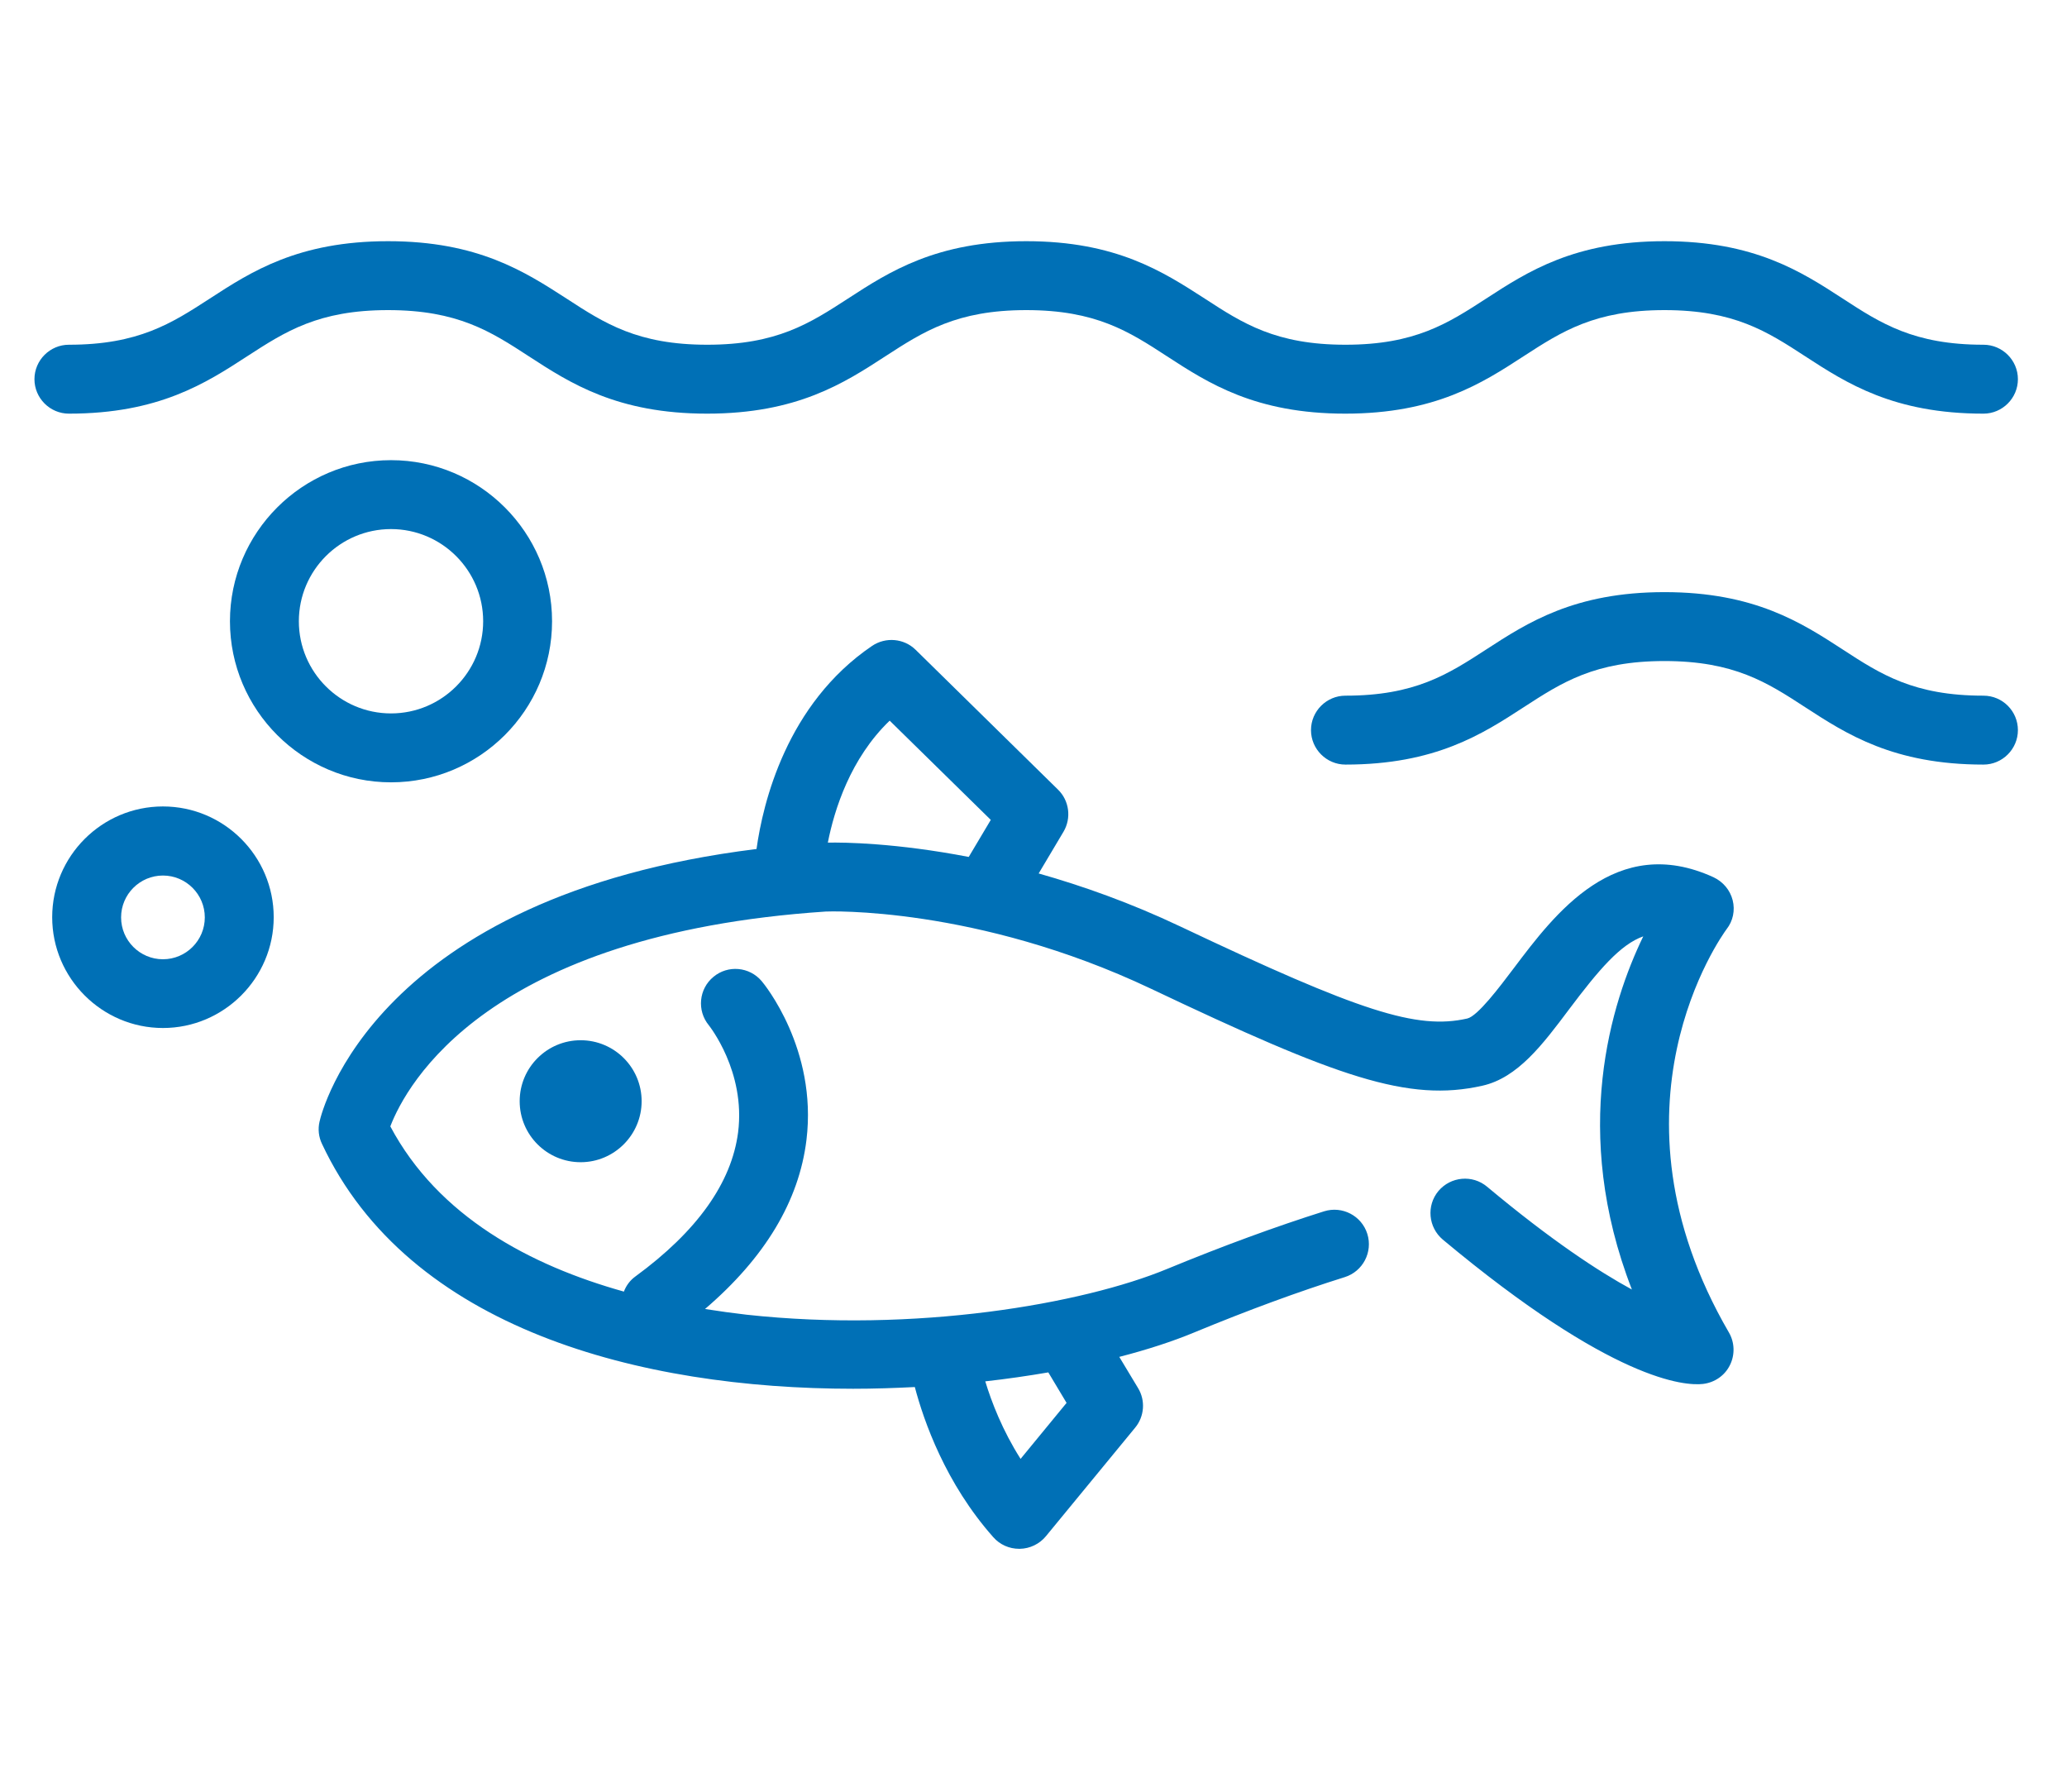
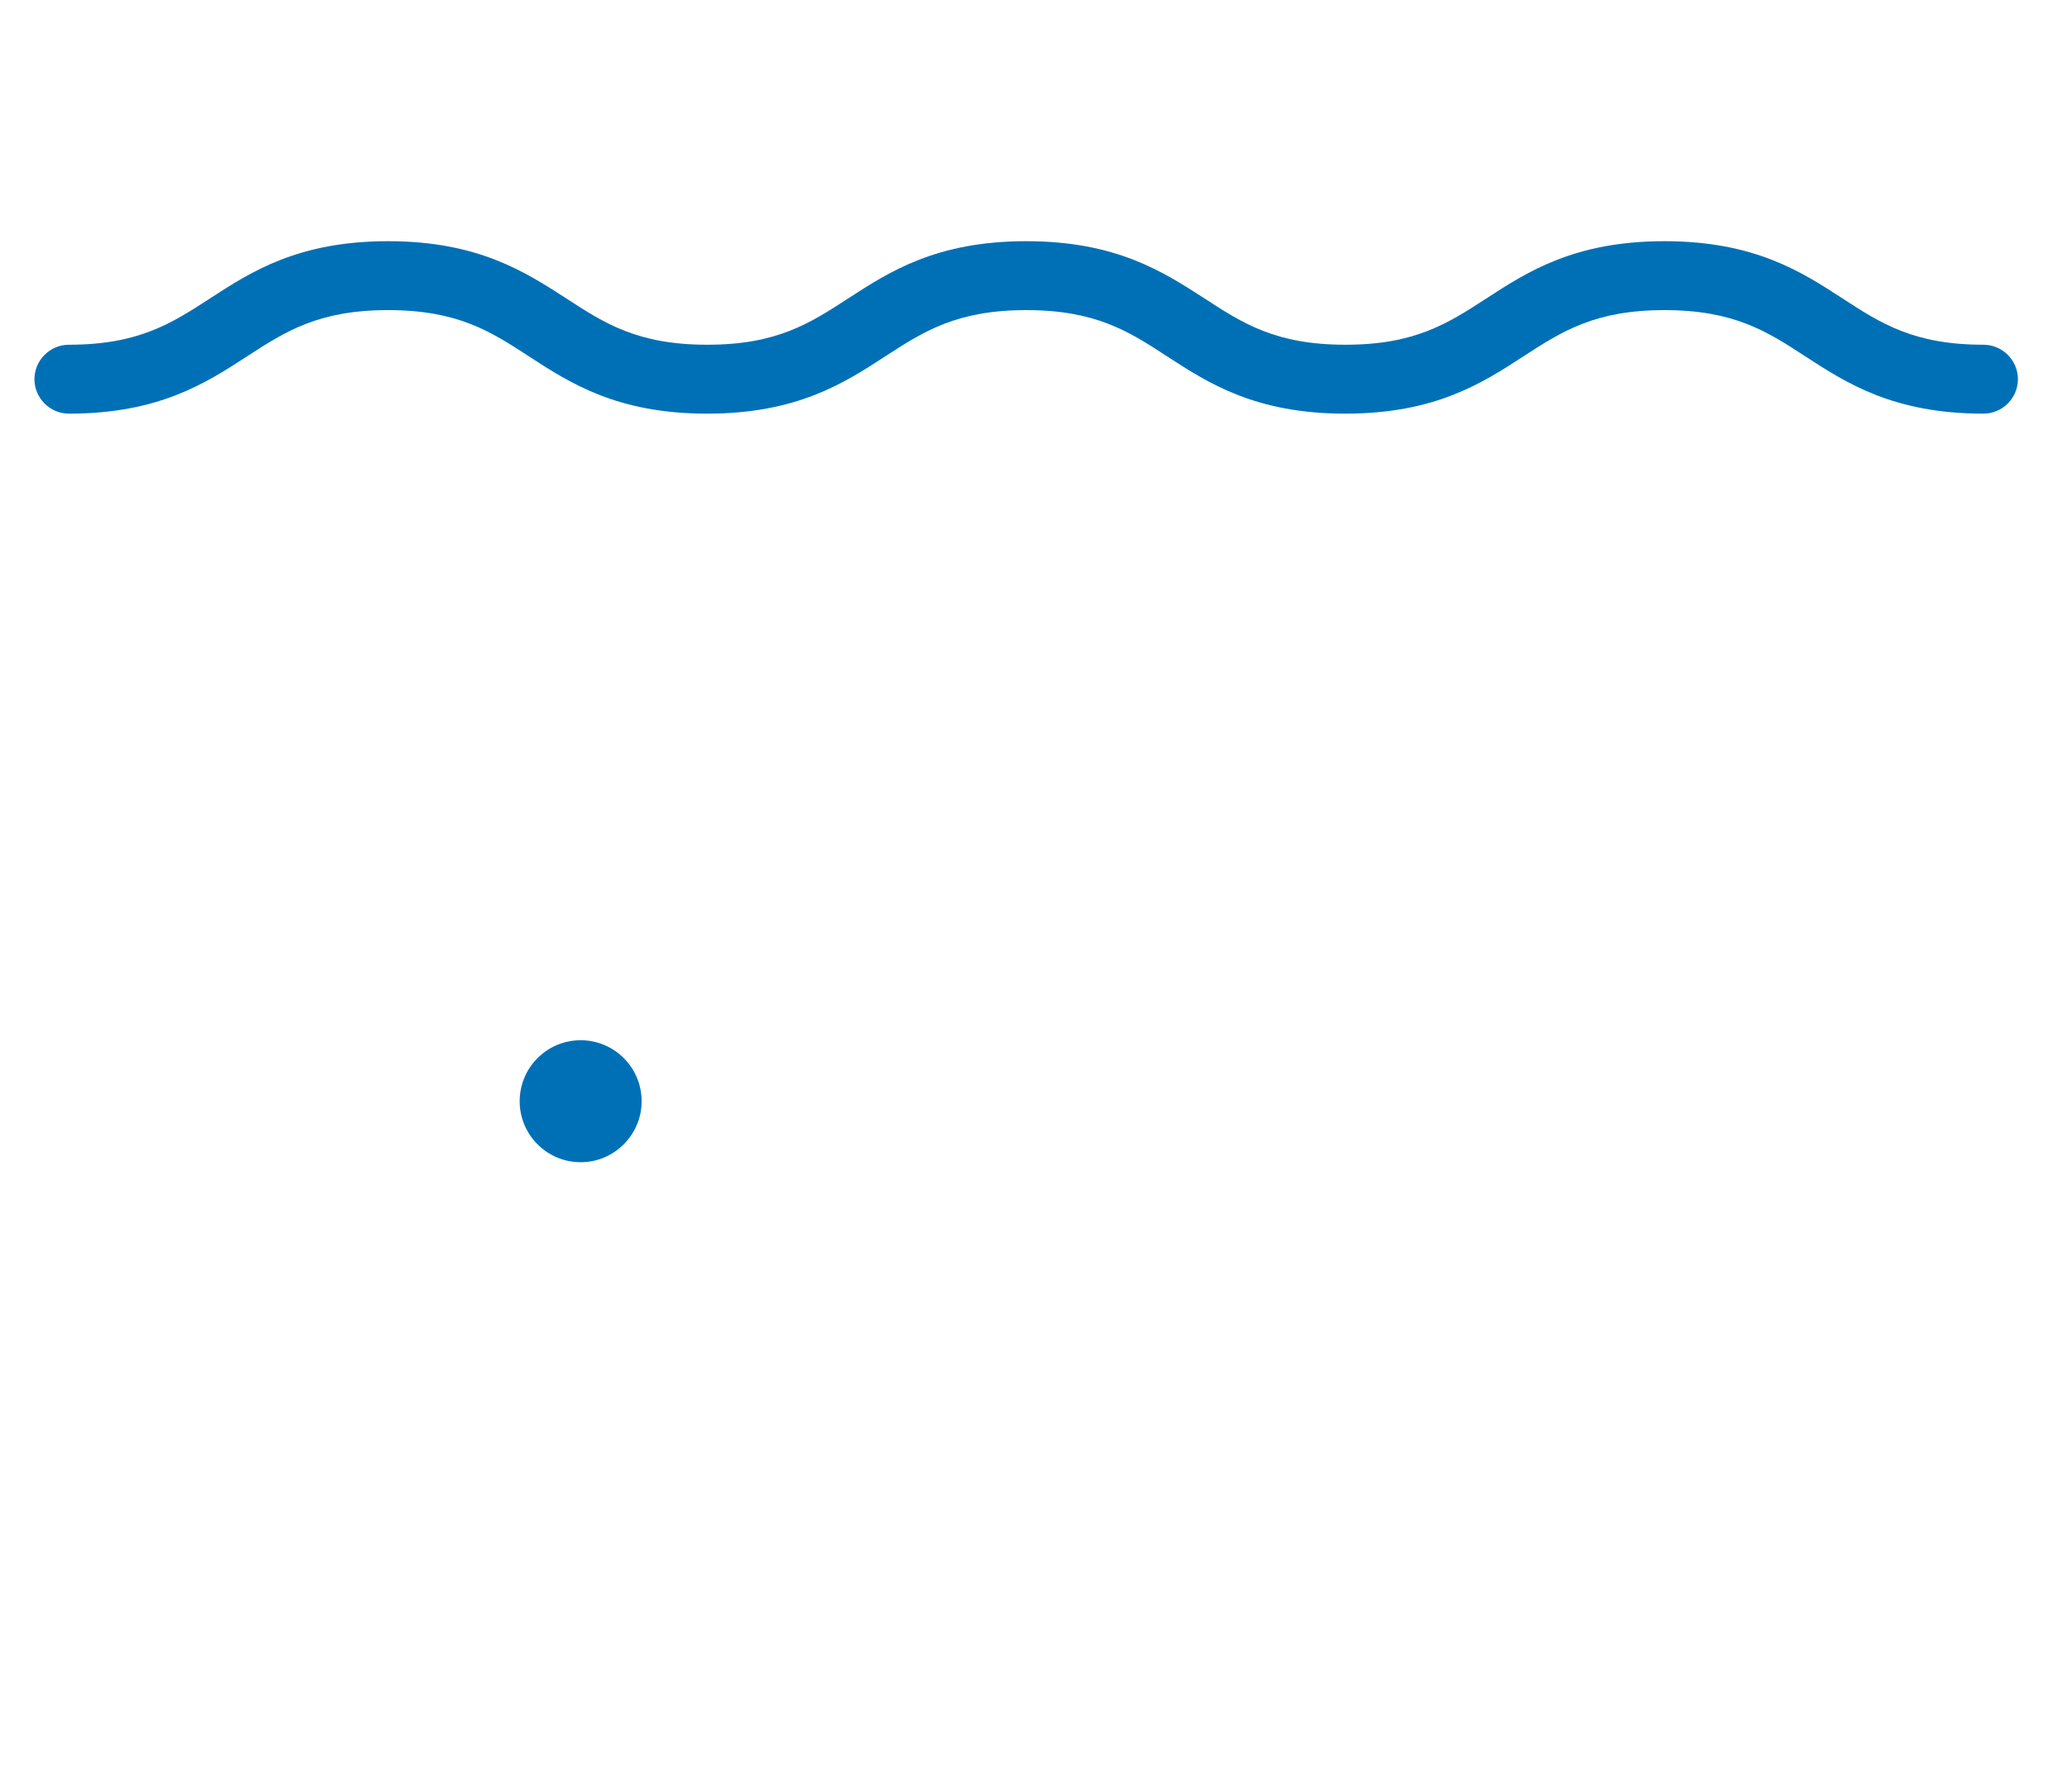
<svg xmlns="http://www.w3.org/2000/svg" width="120" height="104" viewBox="0 0 120 104" fill="none">
-   <path d="M100.59 52.25C100.44 51.66 100.03 51.18 99.48 50.92C93.8 48.32 90.25 53.06 87.89 56.19C87.05 57.3 85.79 58.98 85.18 59.12C82.25 59.78 78.98 58.73 68.53 53.78C65.62 52.4 62.84 51.42 60.3 50.7L61.74 48.28C62.21 47.49 62.08 46.47 61.42 45.83L53.16 37.72C52.48 37.05 51.42 36.96 50.63 37.49C45.66 40.86 44.29 46.62 43.92 49.28C21.73 52.03 18.67 64.55 18.55 65.11C18.45 65.54 18.5 65.99 18.69 66.39C23.73 77.15 37.2 80.61 49.53 80.61C50.74 80.61 51.93 80.57 53.11 80.51C53.63 82.48 54.89 86.1 57.67 89.23C58.05 89.66 58.59 89.9 59.17 89.9C59.18 89.9 59.2 89.9 59.21 89.9C59.79 89.89 60.35 89.62 60.72 89.17L65.9 82.87C66.44 82.22 66.51 81.29 66.07 80.57L64.98 78.76C66.61 78.34 68.08 77.86 69.31 77.35C72.45 76.05 75.39 74.97 78.07 74.13C79.12 73.8 79.71 72.68 79.38 71.62C79.05 70.57 77.93 69.98 76.87 70.31C74.08 71.19 71.02 72.31 67.77 73.65C62.85 75.69 53.11 77.38 43.33 76.31C42.55 76.22 41.75 76.11 40.93 75.98C44.41 73 46.39 69.71 46.82 66.16C47.46 60.88 44.35 57.1 44.22 56.95C43.51 56.11 42.26 56 41.42 56.7C40.57 57.4 40.45 58.66 41.15 59.51C41.17 59.54 43.3 62.19 42.85 65.73C42.47 68.66 40.47 71.47 36.89 74.09C36.57 74.32 36.35 74.63 36.22 74.97C30.78 73.45 25.44 70.61 22.66 65.38C23.6 62.94 28.3 54.22 47.94 52.91C48.02 52.9 56.67 52.58 66.82 57.39C77.67 62.54 81.75 63.99 86.06 63.02C88.11 62.56 89.56 60.63 91.09 58.59C92.82 56.29 94.07 54.82 95.4 54.35C93.53 58.21 91.18 65.69 94.74 74.85C92.79 73.79 90.04 71.98 86.33 68.88C85.48 68.17 84.22 68.29 83.51 69.13C82.8 69.98 82.92 71.24 83.76 71.95C93.63 80.19 97.82 80.45 98.87 80.33C99.54 80.25 100.13 79.85 100.43 79.24C100.73 78.64 100.71 77.92 100.37 77.34C92.78 64.29 99.94 54.34 100.24 53.93C100.61 53.46 100.74 52.84 100.59 52.25ZM61.92 81.43L59.25 84.68C58.2 83.03 57.56 81.37 57.2 80.18C58.46 80.04 59.69 79.86 60.86 79.66L61.92 81.43ZM48.06 48.91C48.44 46.98 49.38 44.01 51.65 41.83L57.52 47.59L56.24 49.74C52.03 48.93 49.01 48.89 48.06 48.91Z" fill="#0070B6" />
  <path d="M30.17 63.92C30.17 65.88 31.76 67.46 33.71 67.46C35.66 67.46 37.25 65.87 37.25 63.92C37.25 61.96 35.66 60.38 33.71 60.38C31.76 60.38 30.17 61.96 30.17 63.92Z" fill="#0070B6" />
  <path d="M14.35 20.68C16.57 19.24 18.49 18 22.53 18C26.57 18 28.49 19.24 30.7 20.68C33.1 22.24 35.83 24.01 41.05 24.01C46.27 24.01 49 22.24 51.4 20.68C53.62 19.24 55.54 18 59.58 18C63.62 18 65.54 19.24 67.75 20.68C70.15 22.24 72.88 24.01 78.1 24.01C83.32 24.01 86.05 22.24 88.45 20.68C90.67 19.24 92.59 18 96.63 18C100.67 18 102.59 19.24 104.8 20.68C107.2 22.24 109.93 24.01 115.15 24.01C116.25 24.01 117.15 23.11 117.15 22.01C117.15 20.91 116.25 20.01 115.15 20.01C111.11 20.01 109.19 18.77 106.98 17.33C104.58 15.77 101.85 14 96.63 14C91.41 14 88.68 15.77 86.28 17.33C84.06 18.77 82.15 20.01 78.11 20.01C74.07 20.01 72.15 18.77 69.94 17.33C67.52 15.77 64.8 14 59.58 14C54.36 14 51.63 15.77 49.23 17.33C47.01 18.77 45.1 20.01 41.06 20.01C37.02 20.01 35.1 18.77 32.89 17.33C30.47 15.77 27.75 14 22.53 14C17.31 14 14.58 15.77 12.18 17.33C9.96 18.77 8.04 20.01 4 20.01C2.9 20.01 2 20.91 2 22.01C2 23.11 2.9 24.01 4 24.01C9.22 24.01 11.95 22.24 14.35 20.68Z" fill="#0070B6" />
-   <path d="M115.15 40.38C111.11 40.38 109.19 39.14 106.98 37.7C104.58 36.14 101.85 34.37 96.63 34.37C91.41 34.37 88.68 36.14 86.28 37.7C84.06 39.14 82.15 40.38 78.11 40.38C77.01 40.38 76.11 41.28 76.11 42.38C76.11 43.48 77.01 44.38 78.11 44.38C83.33 44.38 86.06 42.61 88.46 41.05C90.68 39.61 92.59 38.37 96.63 38.37C100.67 38.37 102.59 39.61 104.8 41.05C107.2 42.61 109.93 44.38 115.15 44.38C116.25 44.38 117.15 43.48 117.15 42.38C117.15 41.28 116.26 40.38 115.15 40.38Z" fill="#0070B6" />
-   <path d="M9.46 46.81C5.91 46.81 3.03 49.7 3.03 53.24C3.03 56.78 5.92 59.67 9.46 59.67C13 59.67 15.89 56.78 15.89 53.24C15.89 49.7 13.01 46.81 9.46 46.81ZM9.46 55.68C8.12 55.68 7.03 54.59 7.03 53.25C7.03 51.91 8.12 50.82 9.46 50.82C10.8 50.82 11.89 51.91 11.89 53.25C11.89 54.59 10.8 55.68 9.46 55.68Z" fill="#0070B6" />
-   <path d="M32.05 36.06C32.05 30.9 27.85 26.71 22.7 26.71C17.55 26.71 13.35 30.91 13.35 36.06C13.35 41.21 17.55 45.41 22.7 45.41C27.85 45.41 32.05 41.22 32.05 36.06ZM17.35 36.06C17.35 33.11 19.75 30.71 22.7 30.71C25.65 30.71 28.05 33.11 28.05 36.06C28.05 39.01 25.65 41.41 22.7 41.41C19.75 41.41 17.35 39.01 17.35 36.06Z" fill="#0070B6" />
</svg>